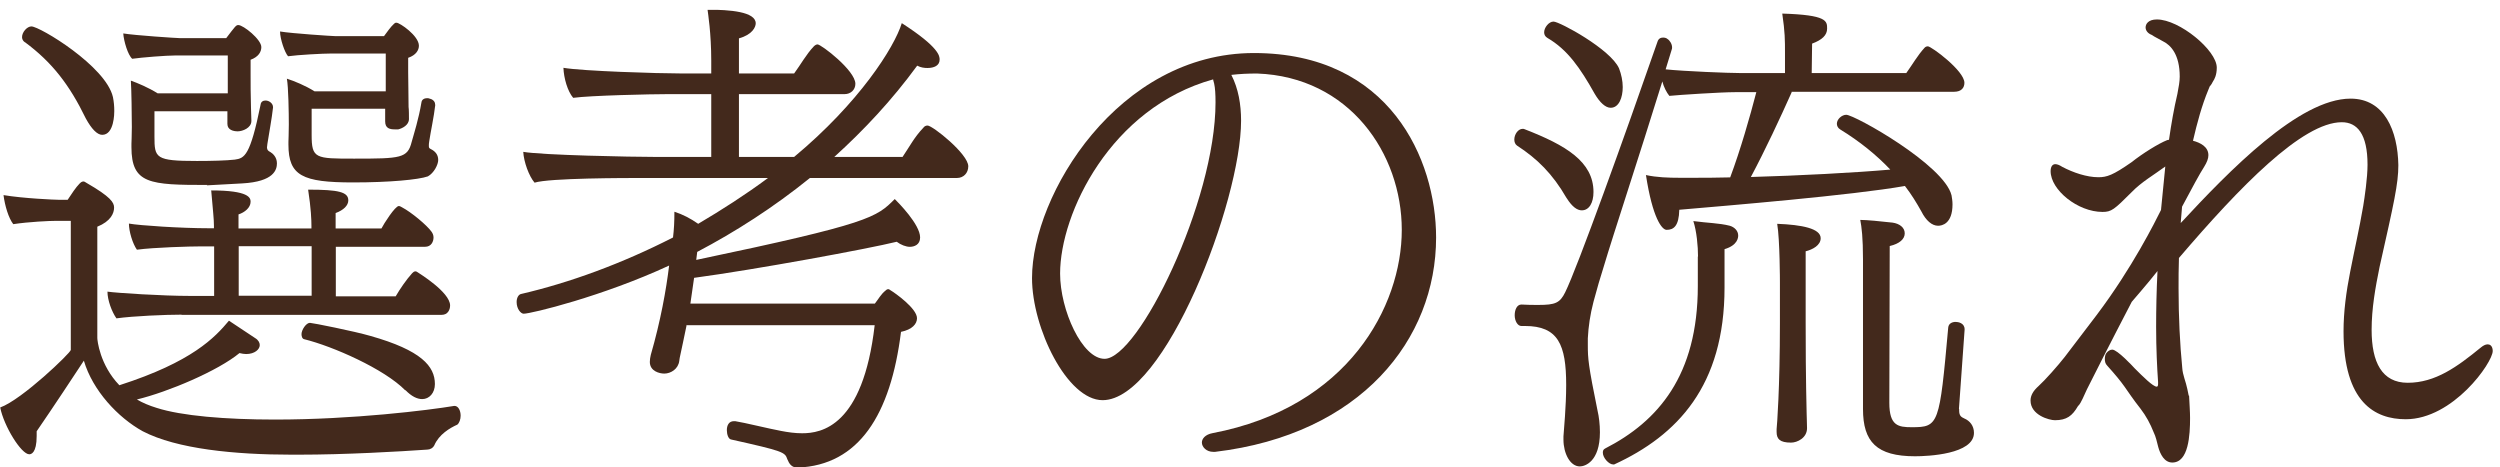
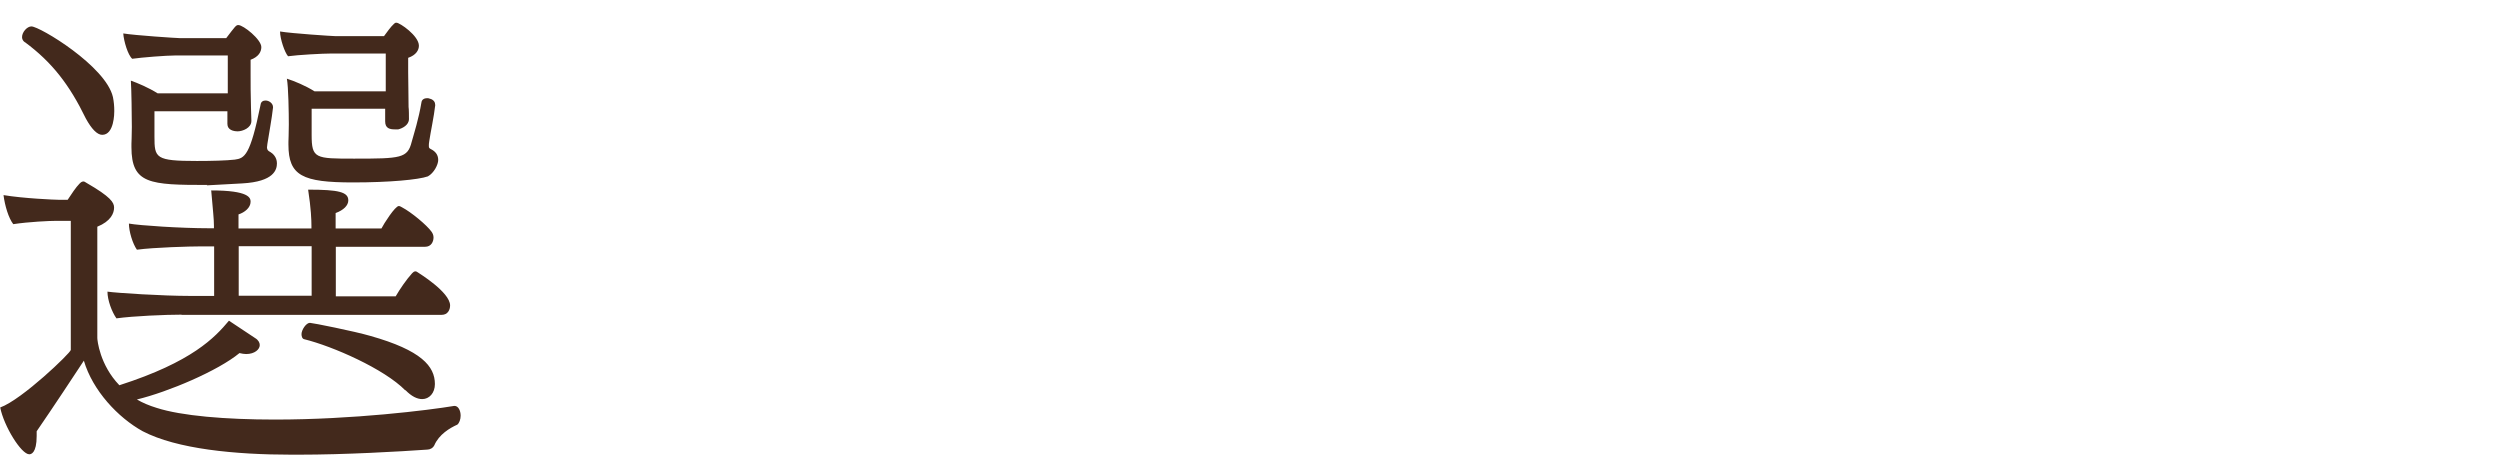
<svg xmlns="http://www.w3.org/2000/svg" width="246" height="46" viewBox="0 0 246 46" fill="none">
  <g clip-path="url(#clip0_3527_21167)">
    <path d="M44.732 39.942C45.096 39.942 45.327 40.403 45.327 40.902C45.327 41.266 45.192 41.631 45 41.785C44.271 42.111 43.197 42.744 42.736 43.819C42.602 44.087 42.314 44.241 42.045 44.241C39.32 44.433 33.985 44.74 29.38 44.74H28.689C23.124 44.74 17.405 44.183 14.047 42.437C11.61 41.094 9.115 38.426 8.252 35.49C7.369 36.834 5.22 40.096 3.608 42.437V42.898C3.608 44.605 3.052 44.701 2.879 44.701C2.092 44.701 0.384 41.938 0.02 40.096C2.188 39.309 6.966 34.703 6.966 34.435V21.731H5.546C4.855 21.731 2.821 21.827 1.305 22.057C0.845 21.462 0.48 20.254 0.346 19.198C2.284 19.524 5.412 19.659 5.776 19.659H6.659C7.024 19.102 7.484 18.411 7.811 18.085C7.945 17.951 8.041 17.855 8.233 17.855C8.271 17.855 8.367 17.893 8.501 17.989C10.9 19.371 11.226 19.927 11.226 20.426C11.226 20.983 10.9 21.77 9.576 22.307V33.264C9.576 33.456 9.806 35.893 11.745 37.908C18.921 35.605 21.148 33.207 22.529 31.556L25.101 33.264C25.427 33.456 25.561 33.725 25.561 33.955C25.561 34.377 25.062 34.838 24.218 34.838C24.026 34.838 23.796 34.799 23.565 34.742C21.454 36.488 16.561 38.561 13.472 39.309C14.028 39.635 14.661 39.904 15.41 40.134C17.847 40.921 22.184 41.285 27.058 41.285C34.753 41.285 42.16 40.364 44.693 39.942H44.732ZM2.437 4.153C2.246 4.019 2.169 3.827 2.169 3.654C2.169 3.155 2.668 2.599 3.09 2.599C3.915 2.599 10.42 6.514 11.111 9.546C11.207 10.006 11.245 10.467 11.245 10.927C11.245 11.119 11.245 13.268 10.056 13.268C9.557 13.268 9 12.674 8.444 11.657C6.832 8.337 5.124 6.13 2.457 4.153H2.437ZM17.866 30.962C16.293 30.962 13.126 31.096 11.457 31.326C10.996 30.674 10.574 29.522 10.574 28.697C11.495 28.831 16.005 29.119 18.73 29.119H21.071V24.245H19.727C18.768 24.245 15.16 24.341 13.472 24.571C13.049 23.976 12.685 22.767 12.685 22C13.74 22.192 17.847 22.46 20.553 22.46H21.052V22.23C21.052 21.501 20.956 20.81 20.783 18.738C24.506 18.738 24.659 19.467 24.659 19.851C24.659 20.445 24.064 20.906 23.469 21.098V22.48H30.646V22.249C30.646 21.654 30.608 20.541 30.32 18.661C33.314 18.661 34.273 18.891 34.273 19.716C34.273 20.215 33.813 20.676 33.026 20.964V22.48H37.535C37.766 22.019 38.879 20.273 39.243 20.273C39.378 20.273 39.474 20.369 39.57 20.407C40.452 20.868 42.007 22.153 42.467 22.806C42.563 22.94 42.659 23.132 42.659 23.362C42.659 23.785 42.429 24.283 41.834 24.283H33.045V29.158H38.936C39.359 28.428 39.992 27.507 40.548 26.893C40.644 26.797 40.74 26.701 40.874 26.701C40.971 26.701 41.009 26.74 41.105 26.797C41.143 26.836 44.29 28.735 44.29 30.059C44.29 30.482 44.06 30.981 43.465 30.981H17.866V30.962ZM20.399 18.2C14.738 18.2 12.934 18.104 12.934 14.477V14.151C12.934 14.151 12.973 13.192 12.973 12.501C12.973 11.35 12.934 8.778 12.877 7.934C13.529 8.164 14.623 8.625 15.506 9.181H22.414V5.458H17.252C16.369 5.458 13.932 5.65 13.011 5.784C12.589 5.42 12.186 4.077 12.128 3.29C13.28 3.482 17.386 3.75 17.655 3.75H22.261C23.143 2.599 23.22 2.465 23.45 2.465C23.949 2.465 25.715 3.885 25.715 4.633C25.715 5.094 25.446 5.593 24.659 5.88V7.3C24.659 8.03 24.659 9.507 24.698 10.62C24.698 10.755 24.736 11.637 24.736 11.868V11.906C24.736 12.597 23.853 12.923 23.393 12.923C22.971 12.923 22.376 12.789 22.376 12.194V10.947H15.199V13.441C15.199 15.552 15.295 15.84 19.382 15.84C20.802 15.84 22.28 15.802 23.105 15.706C24.064 15.571 24.621 15.341 25.638 10.313C25.676 9.987 25.907 9.891 26.137 9.891C26.463 9.891 26.866 10.16 26.866 10.543V10.582C26.732 11.772 26.501 12.923 26.309 14.17C26.309 14.305 26.271 14.401 26.271 14.497C26.271 14.765 26.405 14.861 26.597 14.957C26.828 15.091 27.25 15.456 27.25 16.07C27.25 16.684 26.981 17.874 23.834 18.047L20.341 18.239L20.399 18.2ZM30.666 24.226H23.489V29.1H30.666V24.226ZM42.832 10.313C42.698 11.503 42.371 12.981 42.237 13.902C42.199 14.094 42.199 14.228 42.199 14.362C42.199 14.554 42.237 14.593 42.429 14.688C42.794 14.88 43.12 15.188 43.12 15.744C43.12 16.204 42.698 17.03 42.103 17.356C41.182 17.682 38.322 17.951 34.734 17.951C29.764 17.951 28.382 17.298 28.382 14.228V13.959C28.382 13.959 28.42 12.942 28.42 12.251C28.42 11.138 28.382 8.567 28.229 7.742C28.958 7.972 30.071 8.433 30.953 8.989H37.958V5.266H32.623C31.74 5.266 29.303 5.401 28.344 5.535C28.017 5.17 27.557 3.827 27.557 3.098C28.67 3.29 32.757 3.558 33.045 3.558H37.785C38.054 3.194 38.476 2.599 38.745 2.369C38.84 2.273 38.879 2.234 39.013 2.234C39.339 2.234 41.22 3.52 41.22 4.499C41.22 4.921 40.951 5.42 40.164 5.689V7.109C40.164 7.838 40.203 9.411 40.203 10.524C40.241 10.716 40.241 11.484 40.241 11.676V11.714C40.241 12.309 39.589 12.635 39.186 12.731H38.86C38.361 12.731 37.9 12.635 37.9 11.944V10.697H30.666V13.268C30.666 15.61 31.03 15.61 34.849 15.61C39.455 15.61 40.107 15.571 40.51 13.959C40.74 13.134 41.201 11.695 41.469 10.083C41.508 9.757 41.796 9.661 42.026 9.661C42.122 9.661 42.16 9.661 42.256 9.699C42.486 9.738 42.813 9.929 42.813 10.256V10.294L42.832 10.313ZM39.877 38.407C37.804 36.296 32.738 34.07 29.936 33.379C29.744 33.341 29.668 33.111 29.668 32.88C29.668 32.458 30.128 31.767 30.493 31.767C30.723 31.767 34.868 32.593 36.442 33.053C41.469 34.473 42.794 36.047 42.794 37.793C42.794 38.676 42.237 39.271 41.546 39.271C41.047 39.271 40.491 39.002 39.896 38.388L39.877 38.407Z" fill="#43291C" />
-     <path d="M67.569 31.964L67.205 33.71C66.975 34.861 66.879 35.13 66.84 35.514C66.744 36.301 66.015 36.761 65.363 36.761C64.902 36.761 63.943 36.531 63.943 35.61C63.943 35.418 63.981 35.149 64.038 34.919C64.998 31.599 65.555 28.51 65.842 26.13C59.299 29.162 52.256 30.87 51.527 30.87C51.258 30.87 50.836 30.409 50.836 29.719C50.836 29.296 51.028 28.989 51.258 28.932C56.056 27.819 61.198 25.938 66.226 23.367C66.322 22.542 66.361 21.851 66.361 20.834C67.186 21.102 67.934 21.486 68.702 22.023C71.043 20.642 73.346 19.164 75.572 17.514H63.233C61.582 17.514 54.06 17.514 52.601 17.974C52.045 17.322 51.546 15.94 51.488 14.943C53.369 15.269 62.177 15.441 64.422 15.441H69.987V9.262H65.746C64.096 9.262 58.051 9.397 56.401 9.627C55.844 8.974 55.48 7.689 55.441 6.672C57.322 6.998 64.749 7.228 66.994 7.228H69.987V5.981C69.987 3.256 69.661 1.279 69.623 0.953C71.791 0.953 74.363 1.145 74.363 2.296C74.363 2.661 74.036 3.409 72.712 3.774V7.228H78.143C78.795 6.345 79.333 5.348 80.081 4.561C80.216 4.426 80.35 4.369 80.446 4.369C80.81 4.369 84.169 6.94 84.169 8.245C84.169 8.84 83.708 9.262 83.113 9.262H72.712V15.441H78.143C84.552 10.107 88.007 4.657 88.736 2.277C92.459 4.676 92.459 5.539 92.459 5.866C92.459 6.461 91.902 6.691 91.269 6.691C90.943 6.691 90.616 6.652 90.252 6.461C87.757 9.876 84.994 12.812 82.096 15.441H88.812C89.503 14.424 89.964 13.503 90.847 12.582C90.942 12.448 91.077 12.352 91.269 12.352C91.768 12.352 95.279 15.154 95.279 16.363C95.279 17.015 94.819 17.514 94.166 17.514H79.697C76.109 20.412 72.367 22.81 68.606 24.787L68.51 25.574C85.646 21.985 86.241 21.39 88.045 19.586C88.371 19.913 90.54 22.081 90.54 23.367C90.54 24.096 89.945 24.288 89.522 24.288C89.158 24.288 88.64 24.096 88.237 23.789C85.435 24.48 74.42 26.514 68.299 27.339L67.934 29.872H86.088C86.452 29.412 86.682 28.951 87.143 28.586C87.181 28.548 87.277 28.452 87.412 28.452C87.45 28.452 87.546 28.49 87.603 28.548C88.064 28.817 90.233 30.352 90.233 31.311C90.233 31.868 89.772 32.424 88.659 32.655C87.642 40.81 84.514 45.78 78.488 46.011C77.894 46.011 77.663 45.646 77.471 45.185C77.241 44.495 77.107 44.399 71.945 43.247C71.676 43.209 71.522 42.748 71.522 42.326C71.522 41.866 71.714 41.444 72.213 41.444H72.348C73.23 41.578 75.61 42.173 76.857 42.403C77.548 42.537 78.239 42.633 78.93 42.633C80.81 42.633 84.917 41.981 86.068 32.002H67.608L67.569 31.964Z" fill="#43291C" />
-     <path d="M119.378 44.462C118.726 44.462 118.265 44.001 118.265 43.541C118.265 43.176 118.591 42.754 119.321 42.62C132.638 40.087 137.935 30.146 137.935 22.624C137.935 15.101 132.773 7.56 123.696 7.234C122.813 7.234 121.988 7.272 121.163 7.368C121.854 8.711 122.122 10.266 122.122 11.878C122.122 19.803 114.619 39.377 108.497 39.377C105.005 39.377 101.551 32.276 101.551 27.364C101.551 19.17 110.033 5.219 123.389 5.219C136.745 5.219 141.312 15.677 141.312 23.372C141.312 33.408 133.905 42.754 119.57 44.462H119.378ZM119.378 7.848V7.809C109.284 10.611 104.314 20.993 104.314 26.922C104.314 30.511 106.483 35.308 108.689 35.308C112.009 35.308 119.608 19.841 119.608 10.074C119.608 9.287 119.57 8.654 119.474 8.232L119.378 7.867V7.848Z" fill="#43291C" />
-     <path d="M154.151 19.489C152.769 17.091 151.253 15.613 149.276 14.327C149.085 14.193 149.008 13.963 149.008 13.732C149.008 13.234 149.372 12.677 149.833 12.677C149.871 12.677 149.967 12.677 150.025 12.716C154.074 14.289 156.799 15.901 156.799 18.895C156.799 19.95 156.377 20.698 155.647 20.698C155.187 20.698 154.688 20.334 154.17 19.509L154.151 19.489ZM176.296 9.089C175.183 11.583 173.724 14.711 172.285 17.417C177.025 17.283 182.513 16.995 186.006 16.688C184.662 15.268 183.012 13.924 181.074 12.735C180.844 12.6 180.748 12.37 180.748 12.178C180.748 11.718 181.247 11.295 181.669 11.295C182.494 11.295 191.302 16.227 192.031 19.221C192.07 19.451 192.127 19.777 192.127 20.104C192.127 22.042 191.072 22.214 190.707 22.214C190.112 22.214 189.517 21.715 189.057 20.794C188.596 19.969 188.097 19.144 187.445 18.3C182.244 19.221 169.905 20.238 165.242 20.641C165.204 22.253 164.686 22.617 163.995 22.617C163.534 22.617 162.613 21.466 161.961 17.225C163.016 17.455 164.168 17.494 165.281 17.494H166.47C167.584 17.494 168.869 17.494 170.251 17.455C171.268 14.73 172.189 11.507 172.822 9.069H170.711C169.368 9.069 165.185 9.338 164.264 9.434C163.995 9.108 163.707 8.551 163.573 8.014C161.232 15.575 158.775 22.982 157.816 26.206C157.49 27.223 157.125 28.47 156.799 29.698C156.473 30.946 156.3 32.136 156.242 33.287V33.978C156.242 35.263 156.281 35.916 157.202 40.425C157.336 40.982 157.432 41.769 157.432 42.536C157.432 45.434 155.955 45.895 155.456 45.895C154.496 45.895 153.844 44.609 153.844 43.266V42.939C153.882 42.287 154.112 40.042 154.112 37.873C154.112 33.92 153.326 32.078 150.063 32.078H149.699C149.334 32.078 149.046 31.579 149.046 31.023C149.046 30.466 149.276 29.967 149.699 29.967H149.737C150.294 30.005 150.85 30.005 151.387 30.005C153.038 30.005 153.498 29.814 154.016 28.758C155.206 26.359 159.908 13.291 163.093 4.118C163.189 3.792 163.419 3.696 163.65 3.696C163.784 3.696 163.976 3.735 164.072 3.831C164.302 3.965 164.532 4.33 164.532 4.656C164.532 4.752 164.532 4.79 164.494 4.886L163.899 6.824C165.741 7.016 170.117 7.189 171.23 7.189H175.643V5.251C175.643 3.907 175.643 3.178 175.375 1.336C179.788 1.47 179.788 2.065 179.788 2.814C179.788 3.466 179.289 3.927 178.311 4.291L178.272 7.189H187.579C188.174 6.364 188.692 5.443 189.383 4.694C189.479 4.598 189.575 4.56 189.709 4.56C190.036 4.56 193.298 6.959 193.298 8.148C193.298 8.609 193.029 9.031 192.281 9.031H176.296V9.089ZM156.914 9.223C155.494 6.69 154.247 4.886 152.27 3.735C152.04 3.6 151.944 3.408 151.944 3.178C151.944 2.718 152.404 2.123 152.865 2.123C153.46 2.123 158.488 4.848 159.313 6.728C159.543 7.323 159.677 7.976 159.677 8.57C159.677 9.588 159.313 10.605 158.488 10.605C157.989 10.605 157.432 10.106 156.914 9.223ZM167.085 25.246C167.085 24.229 166.95 22.752 166.624 21.754C168.044 21.946 169.157 21.946 170.212 22.214C170.673 22.349 171.038 22.713 171.038 23.174C171.038 23.366 170.999 24.133 169.694 24.517V28.298C169.694 37.969 165.05 42.843 158.833 45.703H158.737C158.315 45.703 157.72 45.05 157.72 44.551C157.72 44.359 157.758 44.225 157.95 44.129C163.151 41.462 167.065 36.952 167.065 28.144V25.246H167.085ZM175.144 27.779C175.144 27.779 175.144 23.596 174.876 22.023C177.313 22.119 179.155 22.483 179.155 23.442C179.155 24.133 178.368 24.556 177.677 24.728V31.771C177.677 37.662 177.773 40.195 177.773 40.656C177.773 41.155 177.812 41.481 177.812 42.133C177.812 43.093 176.852 43.553 176.238 43.553C175.125 43.553 174.818 43.189 174.818 42.498V42.229C174.856 41.903 175.144 38.219 175.144 31.771V27.76V27.779ZM192.78 40.253V40.387C192.78 40.944 193.01 41.04 193.279 41.174C193.835 41.404 194.238 41.903 194.238 42.594C194.238 44.705 189.671 44.897 188.443 44.897C184.662 44.897 183.319 43.477 183.319 40.253V25.515C183.319 23.404 183.185 22.329 183.05 21.639C183.645 21.639 185.085 21.773 186.236 21.907C186.888 22.003 187.426 22.368 187.426 22.963C187.426 23.519 186.927 23.98 185.948 24.21C185.948 26.244 185.91 39.639 185.91 39.639C185.91 41.903 186.792 42.037 188.117 42.037C190.784 42.037 190.841 41.807 191.705 32.231C191.743 31.809 192.127 31.675 192.434 31.675C192.665 31.675 193.317 31.771 193.317 32.404V32.443L192.76 40.234L192.78 40.253Z" fill="#43291C" />
-     <path d="M215.406 38.931C215.444 39.756 215.502 40.505 215.502 41.138C215.502 42.788 215.368 45.513 213.756 45.513C212.969 45.513 212.566 44.688 212.374 43.997C212.24 43.498 212.144 42.98 211.913 42.52C211.587 41.694 211.184 40.946 210.628 40.217C209.899 39.296 209.476 38.643 209.054 38.048C208.632 37.453 208.171 36.897 207.346 35.976C207.154 35.784 207.116 35.554 207.116 35.323C207.116 35.132 207.154 34.901 207.25 34.767C207.385 34.575 207.615 34.402 207.845 34.402C208.344 34.402 209.879 36.053 210.052 36.245C210.839 37.031 211.856 38.048 212.22 38.048C212.316 38.048 212.355 37.952 212.355 37.78V37.588C212.259 36.206 212.163 34.326 212.163 32.157C212.163 30.449 212.201 28.607 212.297 26.669C211.837 27.264 211.28 27.916 210.781 28.511L209.764 29.701C207.653 33.75 205.811 37.396 205.351 38.317L204.928 39.238C204.794 39.507 204.66 39.795 204.468 39.967C203.911 40.927 203.355 41.349 202.203 41.349C201.647 41.349 199.805 40.85 199.805 39.411C199.805 38.912 200.073 38.451 200.591 37.991C201.244 37.396 202.472 36.014 203.163 35.132L206.291 31.025C209.841 26.323 212.086 21.776 212.643 20.663L213.065 16.383C211.952 17.208 210.724 17.899 209.745 18.916C208.037 20.624 207.768 20.854 206.886 20.854C204.449 20.854 201.781 18.686 201.781 16.844C201.781 16.383 201.973 16.153 202.242 16.153C202.434 16.153 202.664 16.249 202.933 16.422C203.988 16.978 205.331 17.439 206.483 17.439C207.308 17.439 207.903 17.247 209.745 15.961C210.858 15.078 212.412 14.119 213.238 13.793C213.276 13.793 213.333 13.754 213.429 13.754C213.66 12.142 213.928 10.626 214.255 9.245C214.389 8.554 214.485 7.997 214.485 7.537C214.485 5.368 213.602 4.447 212.873 4.083C212.412 3.814 211.99 3.622 211.722 3.43C211.357 3.296 211.127 3.008 211.127 2.701C211.127 2.394 211.357 1.914 212.24 1.914C214.446 1.914 218.131 4.946 218.131 6.654C218.131 7.383 217.901 7.805 217.766 7.997C217.67 8.189 217.574 8.362 217.44 8.496L217.306 8.822C216.653 10.396 216.193 12.104 215.79 13.85C216.519 14.042 217.306 14.445 217.306 15.27C217.306 15.596 217.171 15.961 216.884 16.422C216.461 17.074 215.694 18.494 214.715 20.336L214.581 21.948C219.321 16.844 226.229 9.705 231.295 9.705C234.653 9.705 235.939 12.891 235.997 16.249C235.997 18.091 235.574 19.933 234.154 26.247C233.732 28.319 233.368 30.353 233.368 32.464C233.368 35.65 234.385 37.665 236.918 37.665C239.643 37.665 241.792 36.091 244.095 34.21C244.325 34.019 244.555 33.884 244.785 33.884C245.284 33.884 245.284 34.479 245.284 34.537C245.284 35.688 241.37 41.253 236.726 41.253C233.694 41.253 230.604 39.603 230.604 32.599C230.604 30.66 230.873 28.684 231.257 26.746C231.679 24.577 232.178 22.409 232.542 20.259C232.677 19.434 232.965 17.496 232.965 16.21C232.965 13.178 231.948 12.027 230.432 12.027C226.555 12.027 220.395 18.379 214.408 25.383C214.37 26.4 214.37 27.417 214.37 28.377C214.37 31.178 214.504 33.865 214.734 36.206C214.773 36.897 215.099 37.588 215.233 38.279L215.368 38.931H215.406Z" fill="#43291C" />
  </g>
  <defs>
    <clipPath id="clip0_3527_21167">
      <rect width="245.341" height="45" fill="white" transform="translate(0 0.969)" />
    </clipPath>
  </defs>
</svg>